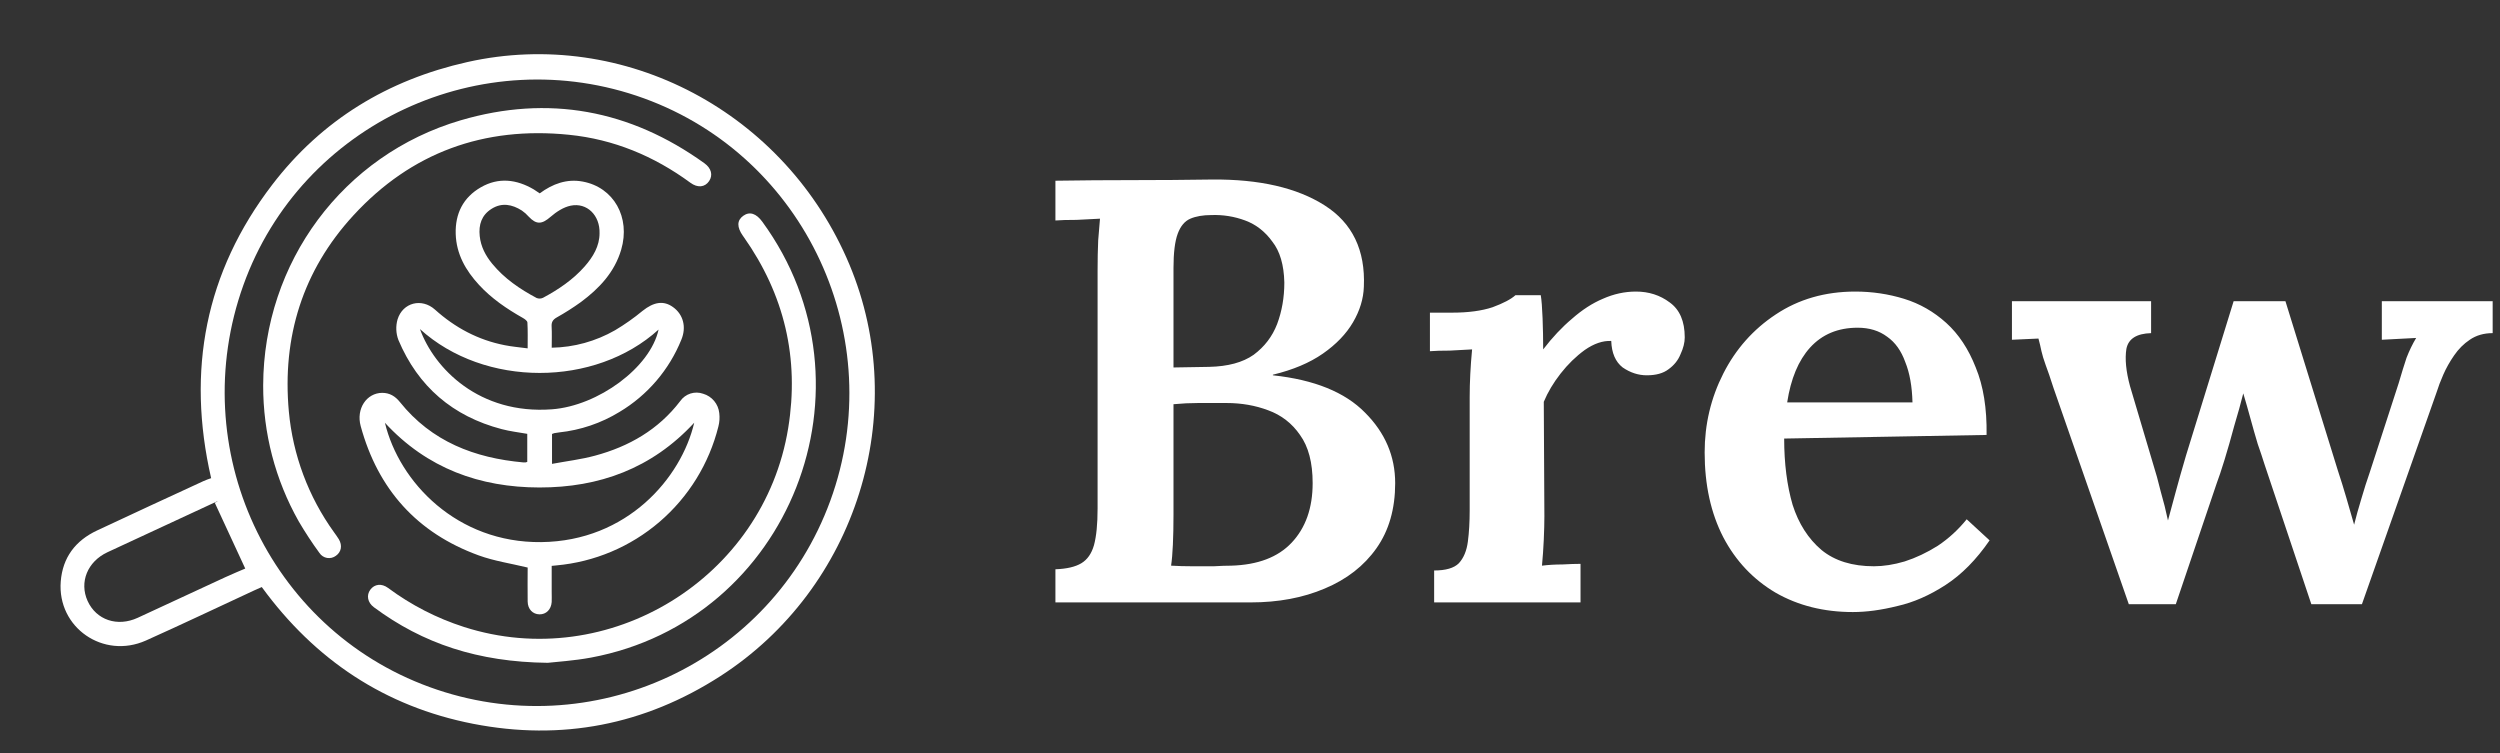
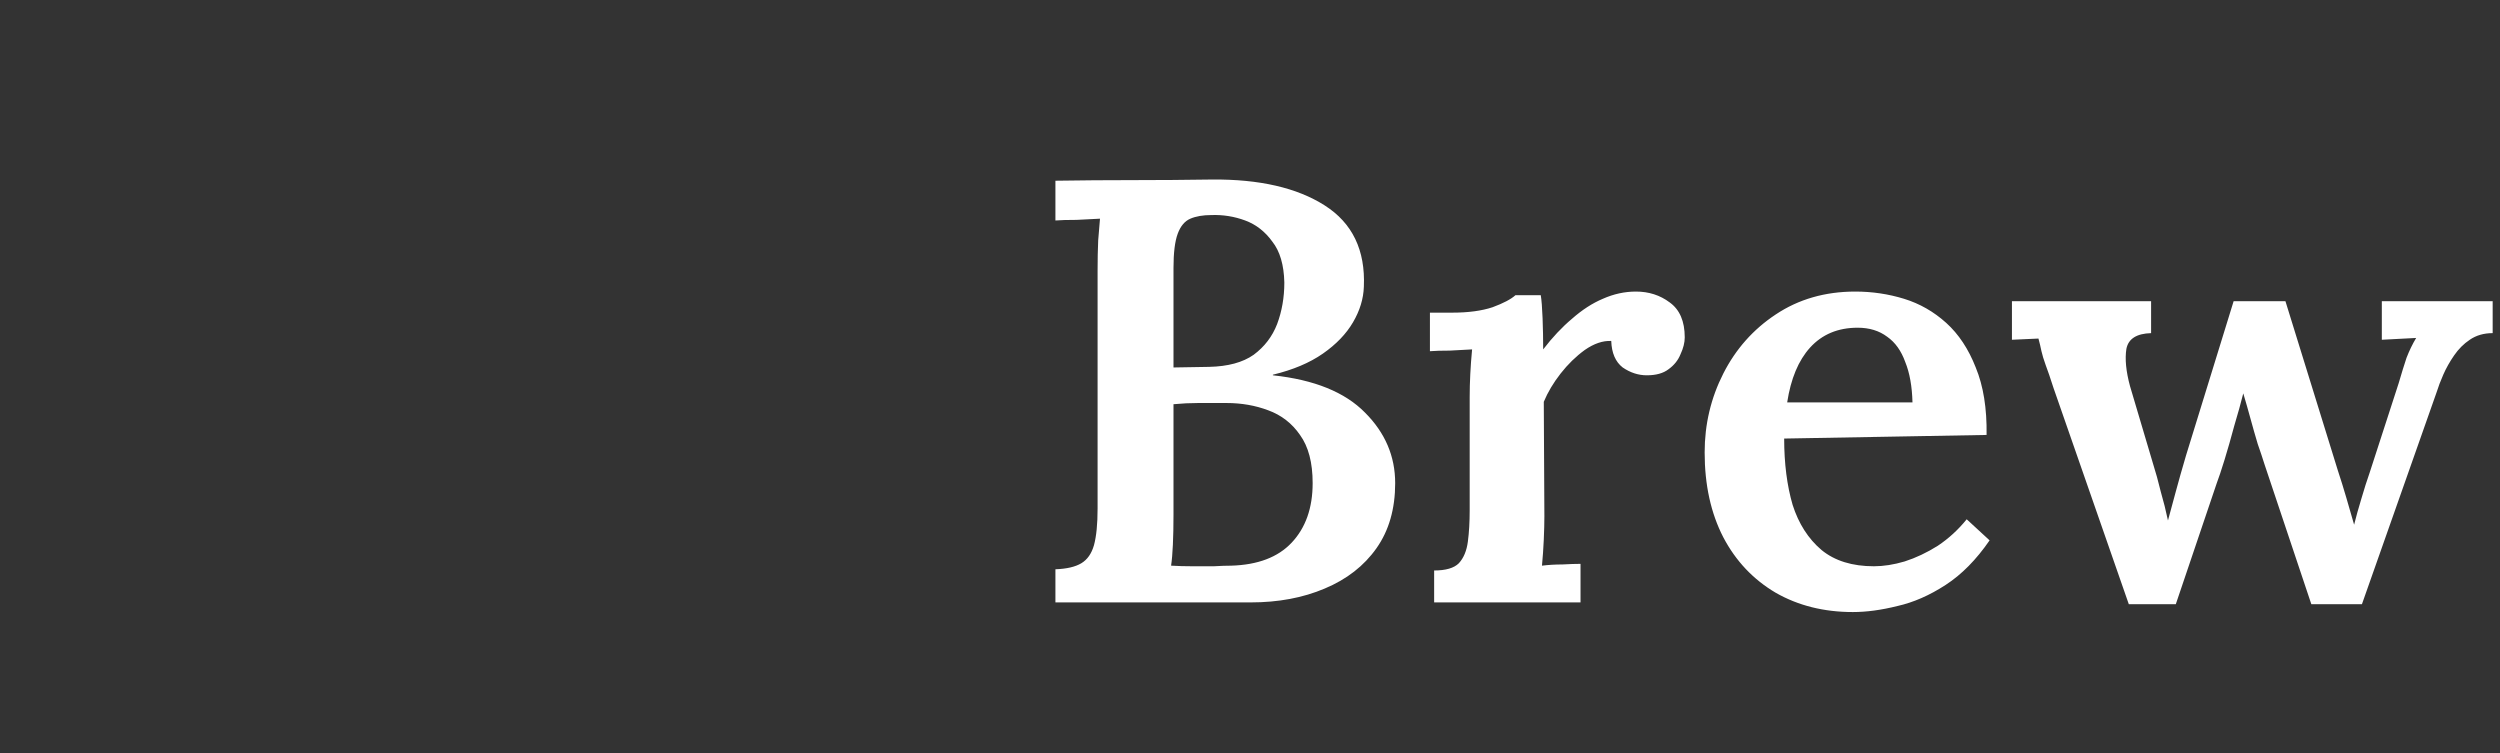
<svg xmlns="http://www.w3.org/2000/svg" width="166" height="50" viewBox="0 0 166 50" fill="none">
  <rect x="0" y="0" width="166" height="50" fill="#333333" stroke="none" />
  <g clip-path="url(#clip0_62_250)">
    <path d="M17.382 38.981C17.211 39.054 17.052 39.123 16.898 39.195C14.497 40.308 12.106 41.447 9.691 42.53C6.862 43.794 3.796 41.669 4.033 38.613C4.158 37.014 5.011 35.897 6.445 35.224C8.798 34.122 11.156 33.028 13.519 31.941C13.682 31.865 13.844 31.815 14.02 31.75C12.377 24.596 13.631 18.074 18.071 12.272C21.369 7.963 25.754 5.303 31.035 4.12C41.461 1.785 52.17 7.463 56.402 17.567C60.521 27.405 56.887 39.067 47.827 44.898C42.794 48.136 37.294 49.209 31.414 48.06C25.548 46.913 20.91 43.814 17.382 38.981ZM28.521 45.62C39.296 49.543 51.206 44.004 55.135 33.243C59.072 22.458 53.502 10.433 42.763 6.531C31.987 2.618 20.008 8.202 16.16 18.933C12.275 29.774 17.806 41.721 28.521 45.62ZM14.261 33.383L14.47 33.287C14.439 33.29 14.408 33.296 14.379 33.306C11.963 34.427 9.548 35.548 7.134 36.669C5.804 37.291 5.256 38.659 5.815 39.9C6.391 41.169 7.793 41.645 9.145 41.021C11.088 40.125 13.025 39.219 14.968 38.323C15.47 38.091 15.982 37.883 16.284 37.752L14.261 33.383Z" fill="white" />
-     <path d="M35.836 12.839C36.693 12.21 37.63 11.858 38.691 12.056C40.757 12.438 41.877 14.435 41.247 16.58C40.804 18.085 39.784 19.157 38.567 20.06C38.053 20.43 37.519 20.77 36.967 21.079C36.713 21.225 36.61 21.383 36.627 21.678C36.653 22.133 36.634 22.59 36.634 23.088C38.112 23.062 39.559 22.663 40.842 21.927C41.481 21.547 42.09 21.117 42.664 20.643C43.407 20.049 44.06 19.939 44.685 20.389C45.368 20.875 45.59 21.714 45.243 22.553C44.433 24.558 42.992 26.242 41.139 27.35C39.919 28.097 38.548 28.562 37.126 28.712C37.015 28.723 36.906 28.742 36.797 28.763C36.748 28.778 36.701 28.796 36.654 28.816V30.801C37.636 30.618 38.591 30.505 39.509 30.256C41.765 29.649 43.718 28.53 45.166 26.634C45.332 26.396 45.571 26.22 45.846 26.131C46.121 26.043 46.418 26.048 46.69 26.145C46.975 26.228 47.228 26.394 47.419 26.622C47.609 26.851 47.728 27.13 47.759 27.426C47.796 27.724 47.777 28.026 47.702 28.317C47.086 30.785 45.72 32.999 43.792 34.652C41.864 36.305 39.471 37.316 36.945 37.543L36.632 37.574C36.632 38.148 36.632 38.729 36.632 39.308C36.632 39.531 36.643 39.754 36.632 39.975C36.597 40.473 36.264 40.801 35.818 40.793C35.372 40.784 35.046 40.45 35.037 39.946C35.024 39.17 35.037 38.394 35.037 37.685C33.921 37.415 32.816 37.252 31.788 36.879C27.698 35.393 25.096 32.496 23.95 28.293C23.635 27.141 24.341 26.092 25.377 26.085C25.878 26.085 26.247 26.313 26.553 26.695C28.658 29.323 31.514 30.414 34.758 30.705C34.805 30.709 34.853 30.709 34.9 30.705C34.938 30.696 34.974 30.685 35.01 30.67V28.807C34.448 28.707 33.868 28.641 33.312 28.494C30.067 27.644 27.761 25.671 26.455 22.577C26.288 22.138 26.269 21.655 26.399 21.204C26.749 20.082 28.004 19.774 28.879 20.555C30.211 21.754 31.744 22.576 33.512 22.921C33.989 23.017 34.48 23.057 35.036 23.131C35.036 22.519 35.052 21.966 35.02 21.418C35.02 21.308 34.841 21.181 34.717 21.111C33.648 20.507 32.641 19.823 31.806 18.916C30.924 17.958 30.3 16.878 30.259 15.531C30.219 14.184 30.753 13.112 31.929 12.436C33.105 11.76 34.298 11.904 35.446 12.579C35.572 12.659 35.7 12.75 35.836 12.839ZM46.096 28.069C43.281 31.117 39.778 32.371 35.823 32.369C31.868 32.366 28.35 31.104 25.559 28.072C26.505 32.019 30.347 36.057 35.936 35.996C41.649 35.934 45.241 31.731 46.096 28.069ZM39.81 15.491C39.846 14.299 38.974 13.433 37.892 13.657C37.415 13.755 36.939 14.067 36.561 14.395C35.989 14.893 35.624 14.934 35.109 14.388C34.974 14.233 34.819 14.095 34.65 13.979C34.006 13.57 33.325 13.434 32.641 13.866C31.981 14.281 31.773 14.912 31.853 15.674C31.928 16.382 32.242 16.975 32.681 17.51C33.488 18.495 34.523 19.196 35.634 19.788C35.702 19.815 35.775 19.827 35.848 19.825C35.921 19.822 35.993 19.804 36.059 19.772C37.082 19.222 38.041 18.578 38.817 17.698C39.384 17.054 39.81 16.337 39.81 15.491ZM27.885 21.85C28.831 24.466 31.821 27.537 36.646 27.178C39.714 26.95 43.183 24.406 43.729 21.884C39.514 25.717 32.165 25.74 27.885 21.85Z" fill="white" />
    <path d="M17.475 25.587C17.499 17.439 22.757 10.288 30.594 7.987C36.412 6.28 41.834 7.291 46.77 10.837C47.236 11.173 47.349 11.631 47.086 12.023C46.807 12.437 46.324 12.492 45.839 12.132C43.427 10.362 40.748 9.246 37.767 8.948C32.136 8.379 27.31 10.124 23.472 14.296C20.103 17.956 18.727 22.366 19.179 27.318C19.444 30.212 20.479 32.983 22.177 35.339C22.286 35.495 22.404 35.645 22.5 35.809C22.744 36.22 22.663 36.652 22.305 36.903C22.222 36.966 22.127 37.011 22.026 37.036C21.926 37.06 21.821 37.064 21.718 37.047C21.616 37.03 21.518 36.992 21.431 36.935C21.344 36.879 21.269 36.805 21.212 36.718C20.716 36.04 20.256 35.337 19.831 34.612C18.278 31.86 17.466 28.75 17.475 25.587Z" fill="white" />
-     <path d="M36.37 44.011C31.745 43.958 28.082 42.738 24.824 40.319C24.406 40.007 24.316 39.525 24.591 39.153C24.867 38.781 25.337 38.72 25.768 39.039C27.297 40.175 29.002 41.051 30.814 41.632C40.42 44.714 50.72 38.4 52.337 28.422C53.089 23.795 52.084 19.565 49.387 15.74L49.331 15.662C48.921 15.084 48.927 14.635 49.352 14.329C49.778 14.024 50.218 14.171 50.622 14.729C58.577 25.634 52.461 41.2 39.242 43.664C38.112 43.874 36.954 43.943 36.37 44.011Z" fill="white" />
  </g>
-   <path d="M70.08 40V37.8C70.827 37.773 71.4 37.64 71.8 37.4C72.2 37.16 72.48 36.76 72.64 36.2C72.8 35.613 72.88 34.8 72.88 33.76V17.96C72.88 17.24 72.893 16.573 72.92 15.96C72.973 15.347 73.013 14.867 73.04 14.52C72.587 14.547 72.067 14.573 71.48 14.6C70.893 14.6 70.427 14.613 70.08 14.64V12C71.787 11.973 73.507 11.96 75.24 11.96C76.973 11.96 78.72 11.947 80.48 11.92C83.627 11.893 86.12 12.467 87.96 13.64C89.8 14.813 90.667 16.613 90.56 19.04C90.533 19.84 90.293 20.627 89.84 21.4C89.387 22.173 88.72 22.867 87.84 23.48C86.96 24.093 85.853 24.56 84.52 24.88V24.92C87.267 25.213 89.307 26.04 90.64 27.4C91.973 28.733 92.64 30.293 92.64 32.08C92.64 33.787 92.227 35.227 91.4 36.4C90.573 37.573 89.427 38.467 87.96 39.08C86.52 39.693 84.88 40 83.04 40H70.08ZM77.76 37.56C78.213 37.587 78.68 37.6 79.16 37.6C79.667 37.6 80.147 37.6 80.6 37.6C81.053 37.573 81.44 37.56 81.76 37.56C83.52 37.507 84.853 37 85.76 36.04C86.693 35.053 87.16 33.733 87.16 32.08C87.16 30.72 86.88 29.653 86.32 28.88C85.787 28.107 85.08 27.56 84.2 27.24C83.347 26.92 82.427 26.76 81.44 26.76C80.72 26.76 80.093 26.76 79.56 26.76C79.027 26.76 78.48 26.787 77.92 26.84V34.2C77.92 34.92 77.907 35.573 77.88 36.16C77.853 36.747 77.813 37.213 77.76 37.56ZM77.92 24.4L80.28 24.36C81.533 24.333 82.52 24.067 83.24 23.56C83.96 23.027 84.48 22.347 84.8 21.52C85.12 20.667 85.28 19.747 85.28 18.76C85.253 17.587 84.987 16.68 84.48 16.04C84 15.373 83.4 14.907 82.68 14.64C81.96 14.373 81.213 14.253 80.44 14.28C79.88 14.28 79.413 14.36 79.04 14.52C78.667 14.68 78.387 15.013 78.2 15.52C78.013 16.027 77.92 16.787 77.92 17.8V24.4ZM95.227 37.88C96 37.88 96.547 37.72 96.867 37.4C97.187 37.053 97.387 36.573 97.467 35.96C97.547 35.347 97.587 34.653 97.587 33.88V26.36C97.587 25.88 97.6 25.373 97.627 24.84C97.653 24.307 97.694 23.76 97.747 23.2C97.293 23.227 96.8 23.253 96.267 23.28C95.734 23.28 95.293 23.293 94.947 23.32V20.76H96.427C97.493 20.76 98.387 20.64 99.107 20.4C99.827 20.133 100.334 19.867 100.627 19.6H102.307C102.36 19.92 102.4 20.427 102.427 21.12C102.454 21.813 102.467 22.507 102.467 23.2C103.08 22.4 103.72 21.72 104.387 21.16C105.054 20.573 105.734 20.133 106.427 19.84C107.147 19.52 107.88 19.36 108.627 19.36C109.48 19.36 110.227 19.6 110.867 20.08C111.534 20.56 111.867 21.333 111.867 22.4C111.867 22.747 111.774 23.12 111.587 23.52C111.427 23.92 111.16 24.253 110.787 24.52C110.44 24.787 109.96 24.92 109.347 24.92C108.787 24.92 108.254 24.747 107.747 24.4C107.267 24.027 107.014 23.44 106.987 22.64C106.427 22.613 105.84 22.813 105.227 23.24C104.64 23.667 104.107 24.187 103.627 24.8C103.147 25.413 102.774 26.04 102.507 26.68L102.547 34.28C102.547 34.707 102.534 35.227 102.507 35.84C102.48 36.427 102.44 37 102.387 37.56C102.814 37.507 103.267 37.48 103.747 37.48C104.227 37.453 104.627 37.44 104.947 37.44V40H95.227V37.88ZM123.029 40.64C121.109 40.64 119.402 40.213 117.909 39.36C116.416 38.48 115.256 37.253 114.429 35.68C113.602 34.08 113.189 32.2 113.189 30.04C113.189 28.173 113.602 26.427 114.429 24.8C115.256 23.173 116.416 21.867 117.909 20.88C119.429 19.867 121.189 19.36 123.189 19.36C124.309 19.36 125.389 19.52 126.429 19.84C127.469 20.16 128.402 20.693 129.229 21.44C130.056 22.187 130.709 23.173 131.189 24.4C131.696 25.627 131.936 27.12 131.909 28.88L118.469 29.12C118.469 30.773 118.656 32.24 119.029 33.52C119.429 34.773 120.069 35.773 120.949 36.52C121.829 37.24 122.989 37.6 124.429 37.6C125.069 37.6 125.749 37.493 126.469 37.28C127.216 37.04 127.949 36.693 128.669 36.24C129.389 35.76 130.029 35.173 130.589 34.48L132.109 35.88C131.229 37.16 130.256 38.147 129.189 38.84C128.122 39.533 127.056 40 125.989 40.24C124.922 40.507 123.936 40.64 123.029 40.64ZM118.669 26.72H126.989C126.962 25.653 126.802 24.76 126.509 24.04C126.242 23.293 125.842 22.733 125.309 22.36C124.776 21.96 124.122 21.76 123.349 21.76C122.042 21.76 120.989 22.2 120.189 23.08C119.416 23.933 118.909 25.147 118.669 26.72ZM141.353 40.12L136.353 25.76C136.139 25.093 135.966 24.587 135.833 24.24C135.699 23.867 135.606 23.56 135.553 23.32C135.499 23.053 135.433 22.773 135.353 22.48L133.593 22.56V20H142.833V22.12C141.873 22.147 141.326 22.493 141.193 23.16C141.086 23.827 141.166 24.653 141.433 25.64L142.953 30.76C143.139 31.347 143.313 31.973 143.473 32.64C143.659 33.28 143.819 33.92 143.953 34.56C144.113 33.947 144.286 33.307 144.473 32.64C144.659 31.947 144.886 31.147 145.153 30.24L148.313 20H151.753L155.233 31.24C155.419 31.8 155.606 32.4 155.793 33.04C155.979 33.68 156.153 34.28 156.313 34.84C156.446 34.307 156.606 33.733 156.793 33.12C156.979 32.48 157.166 31.893 157.353 31.36L159.273 25.44C159.459 24.8 159.633 24.24 159.793 23.76C159.979 23.28 160.193 22.84 160.433 22.44L158.153 22.56V20H165.513V22.12C164.926 22.12 164.419 22.267 163.993 22.56C163.593 22.827 163.246 23.173 162.953 23.6C162.659 24.027 162.419 24.453 162.233 24.88C162.046 25.307 161.899 25.693 161.793 26.04L156.832 40.12H153.473L150.353 30.8C150.246 30.453 150.099 30.013 149.913 29.48C149.753 28.947 149.593 28.387 149.433 27.8C149.273 27.213 149.113 26.653 148.953 26.12C148.793 26.76 148.593 27.48 148.353 28.28C148.139 29.08 147.926 29.827 147.713 30.52C147.499 31.213 147.326 31.733 147.193 32.08L144.473 40.12H141.353Z" fill="white" />
+   <path d="M70.08 40V37.8C70.827 37.773 71.4 37.64 71.8 37.4C72.2 37.16 72.48 36.76 72.64 36.2C72.8 35.613 72.88 34.8 72.88 33.76V17.96C72.88 17.24 72.893 16.573 72.92 15.96C72.973 15.347 73.013 14.867 73.04 14.52C72.587 14.547 72.067 14.573 71.48 14.6C70.893 14.6 70.427 14.613 70.08 14.64V12C71.787 11.973 73.507 11.96 75.24 11.96C76.973 11.96 78.72 11.947 80.48 11.92C83.627 11.893 86.12 12.467 87.96 13.64C89.8 14.813 90.667 16.613 90.56 19.04C90.533 19.84 90.293 20.627 89.84 21.4C89.387 22.173 88.72 22.867 87.84 23.48C86.96 24.093 85.853 24.56 84.52 24.88V24.92C87.267 25.213 89.307 26.04 90.64 27.4C91.973 28.733 92.64 30.293 92.64 32.08C92.64 33.787 92.227 35.227 91.4 36.4C90.573 37.573 89.427 38.467 87.96 39.08C86.52 39.693 84.88 40 83.04 40H70.08ZM77.76 37.56C78.213 37.587 78.68 37.6 79.16 37.6C79.667 37.6 80.147 37.6 80.6 37.6C81.053 37.573 81.44 37.56 81.76 37.56C83.52 37.507 84.853 37 85.76 36.04C86.693 35.053 87.16 33.733 87.16 32.08C87.16 30.72 86.88 29.653 86.32 28.88C85.787 28.107 85.08 27.56 84.2 27.24C83.347 26.92 82.427 26.76 81.44 26.76C80.72 26.76 80.093 26.76 79.56 26.76C79.027 26.76 78.48 26.787 77.92 26.84V34.2C77.92 34.92 77.907 35.573 77.88 36.16C77.853 36.747 77.813 37.213 77.76 37.56ZM77.92 24.4L80.28 24.36C81.533 24.333 82.52 24.067 83.24 23.56C83.96 23.027 84.48 22.347 84.8 21.52C85.12 20.667 85.28 19.747 85.28 18.76C85.253 17.587 84.987 16.68 84.48 16.04C84 15.373 83.4 14.907 82.68 14.64C81.96 14.373 81.213 14.253 80.44 14.28C79.88 14.28 79.413 14.36 79.04 14.52C78.667 14.68 78.387 15.013 78.2 15.52C78.013 16.027 77.92 16.787 77.92 17.8V24.4ZM95.227 37.88C96 37.88 96.547 37.72 96.867 37.4C97.187 37.053 97.387 36.573 97.467 35.96C97.547 35.347 97.587 34.653 97.587 33.88V26.36C97.587 25.88 97.6 25.373 97.627 24.84C97.653 24.307 97.694 23.76 97.747 23.2C97.293 23.227 96.8 23.253 96.267 23.28C95.734 23.28 95.293 23.293 94.947 23.32V20.76H96.427C97.493 20.76 98.387 20.64 99.107 20.4C99.827 20.133 100.334 19.867 100.627 19.6H102.307C102.36 19.92 102.4 20.427 102.427 21.12C102.454 21.813 102.467 22.507 102.467 23.2C103.08 22.4 103.72 21.72 104.387 21.16C105.054 20.573 105.734 20.133 106.427 19.84C107.147 19.52 107.88 19.36 108.627 19.36C109.48 19.36 110.227 19.6 110.867 20.08C111.534 20.56 111.867 21.333 111.867 22.4C111.867 22.747 111.774 23.12 111.587 23.52C111.427 23.92 111.16 24.253 110.787 24.52C110.44 24.787 109.96 24.92 109.347 24.92C108.787 24.92 108.254 24.747 107.747 24.4C107.267 24.027 107.014 23.44 106.987 22.64C106.427 22.613 105.84 22.813 105.227 23.24C104.64 23.667 104.107 24.187 103.627 24.8C103.147 25.413 102.774 26.04 102.507 26.68L102.547 34.28C102.547 34.707 102.534 35.227 102.507 35.84C102.48 36.427 102.44 37 102.387 37.56C102.814 37.507 103.267 37.48 103.747 37.48C104.227 37.453 104.627 37.44 104.947 37.44V40H95.227V37.88ZM123.029 40.64C121.109 40.64 119.402 40.213 117.909 39.36C116.416 38.48 115.256 37.253 114.429 35.68C113.602 34.08 113.189 32.2 113.189 30.04C113.189 28.173 113.602 26.427 114.429 24.8C115.256 23.173 116.416 21.867 117.909 20.88C119.429 19.867 121.189 19.36 123.189 19.36C124.309 19.36 125.389 19.52 126.429 19.84C127.469 20.16 128.402 20.693 129.229 21.44C130.056 22.187 130.709 23.173 131.189 24.4C131.696 25.627 131.936 27.12 131.909 28.88L118.469 29.12C118.469 30.773 118.656 32.24 119.029 33.52C119.429 34.773 120.069 35.773 120.949 36.52C121.829 37.24 122.989 37.6 124.429 37.6C125.069 37.6 125.749 37.493 126.469 37.28C127.216 37.04 127.949 36.693 128.669 36.24C129.389 35.76 130.029 35.173 130.589 34.48L132.109 35.88C131.229 37.16 130.256 38.147 129.189 38.84C128.122 39.533 127.056 40 125.989 40.24C124.922 40.507 123.936 40.64 123.029 40.64M118.669 26.72H126.989C126.962 25.653 126.802 24.76 126.509 24.04C126.242 23.293 125.842 22.733 125.309 22.36C124.776 21.96 124.122 21.76 123.349 21.76C122.042 21.76 120.989 22.2 120.189 23.08C119.416 23.933 118.909 25.147 118.669 26.72ZM141.353 40.12L136.353 25.76C136.139 25.093 135.966 24.587 135.833 24.24C135.699 23.867 135.606 23.56 135.553 23.32C135.499 23.053 135.433 22.773 135.353 22.48L133.593 22.56V20H142.833V22.12C141.873 22.147 141.326 22.493 141.193 23.16C141.086 23.827 141.166 24.653 141.433 25.64L142.953 30.76C143.139 31.347 143.313 31.973 143.473 32.64C143.659 33.28 143.819 33.92 143.953 34.56C144.113 33.947 144.286 33.307 144.473 32.64C144.659 31.947 144.886 31.147 145.153 30.24L148.313 20H151.753L155.233 31.24C155.419 31.8 155.606 32.4 155.793 33.04C155.979 33.68 156.153 34.28 156.313 34.84C156.446 34.307 156.606 33.733 156.793 33.12C156.979 32.48 157.166 31.893 157.353 31.36L159.273 25.44C159.459 24.8 159.633 24.24 159.793 23.76C159.979 23.28 160.193 22.84 160.433 22.44L158.153 22.56V20H165.513V22.12C164.926 22.12 164.419 22.267 163.993 22.56C163.593 22.827 163.246 23.173 162.953 23.6C162.659 24.027 162.419 24.453 162.233 24.88C162.046 25.307 161.899 25.693 161.793 26.04L156.832 40.12H153.473L150.353 30.8C150.246 30.453 150.099 30.013 149.913 29.48C149.753 28.947 149.593 28.387 149.433 27.8C149.273 27.213 149.113 26.653 148.953 26.12C148.793 26.76 148.593 27.48 148.353 28.28C148.139 29.08 147.926 29.827 147.713 30.52C147.499 31.213 147.326 31.733 147.193 32.08L144.473 40.12H141.353Z" fill="white" />
  <defs>
    <clipPath id="clip0_62_250">
-       <rect width="70" height="50" fill="white" />
-     </clipPath>
+       </clipPath>
  </defs>
</svg>